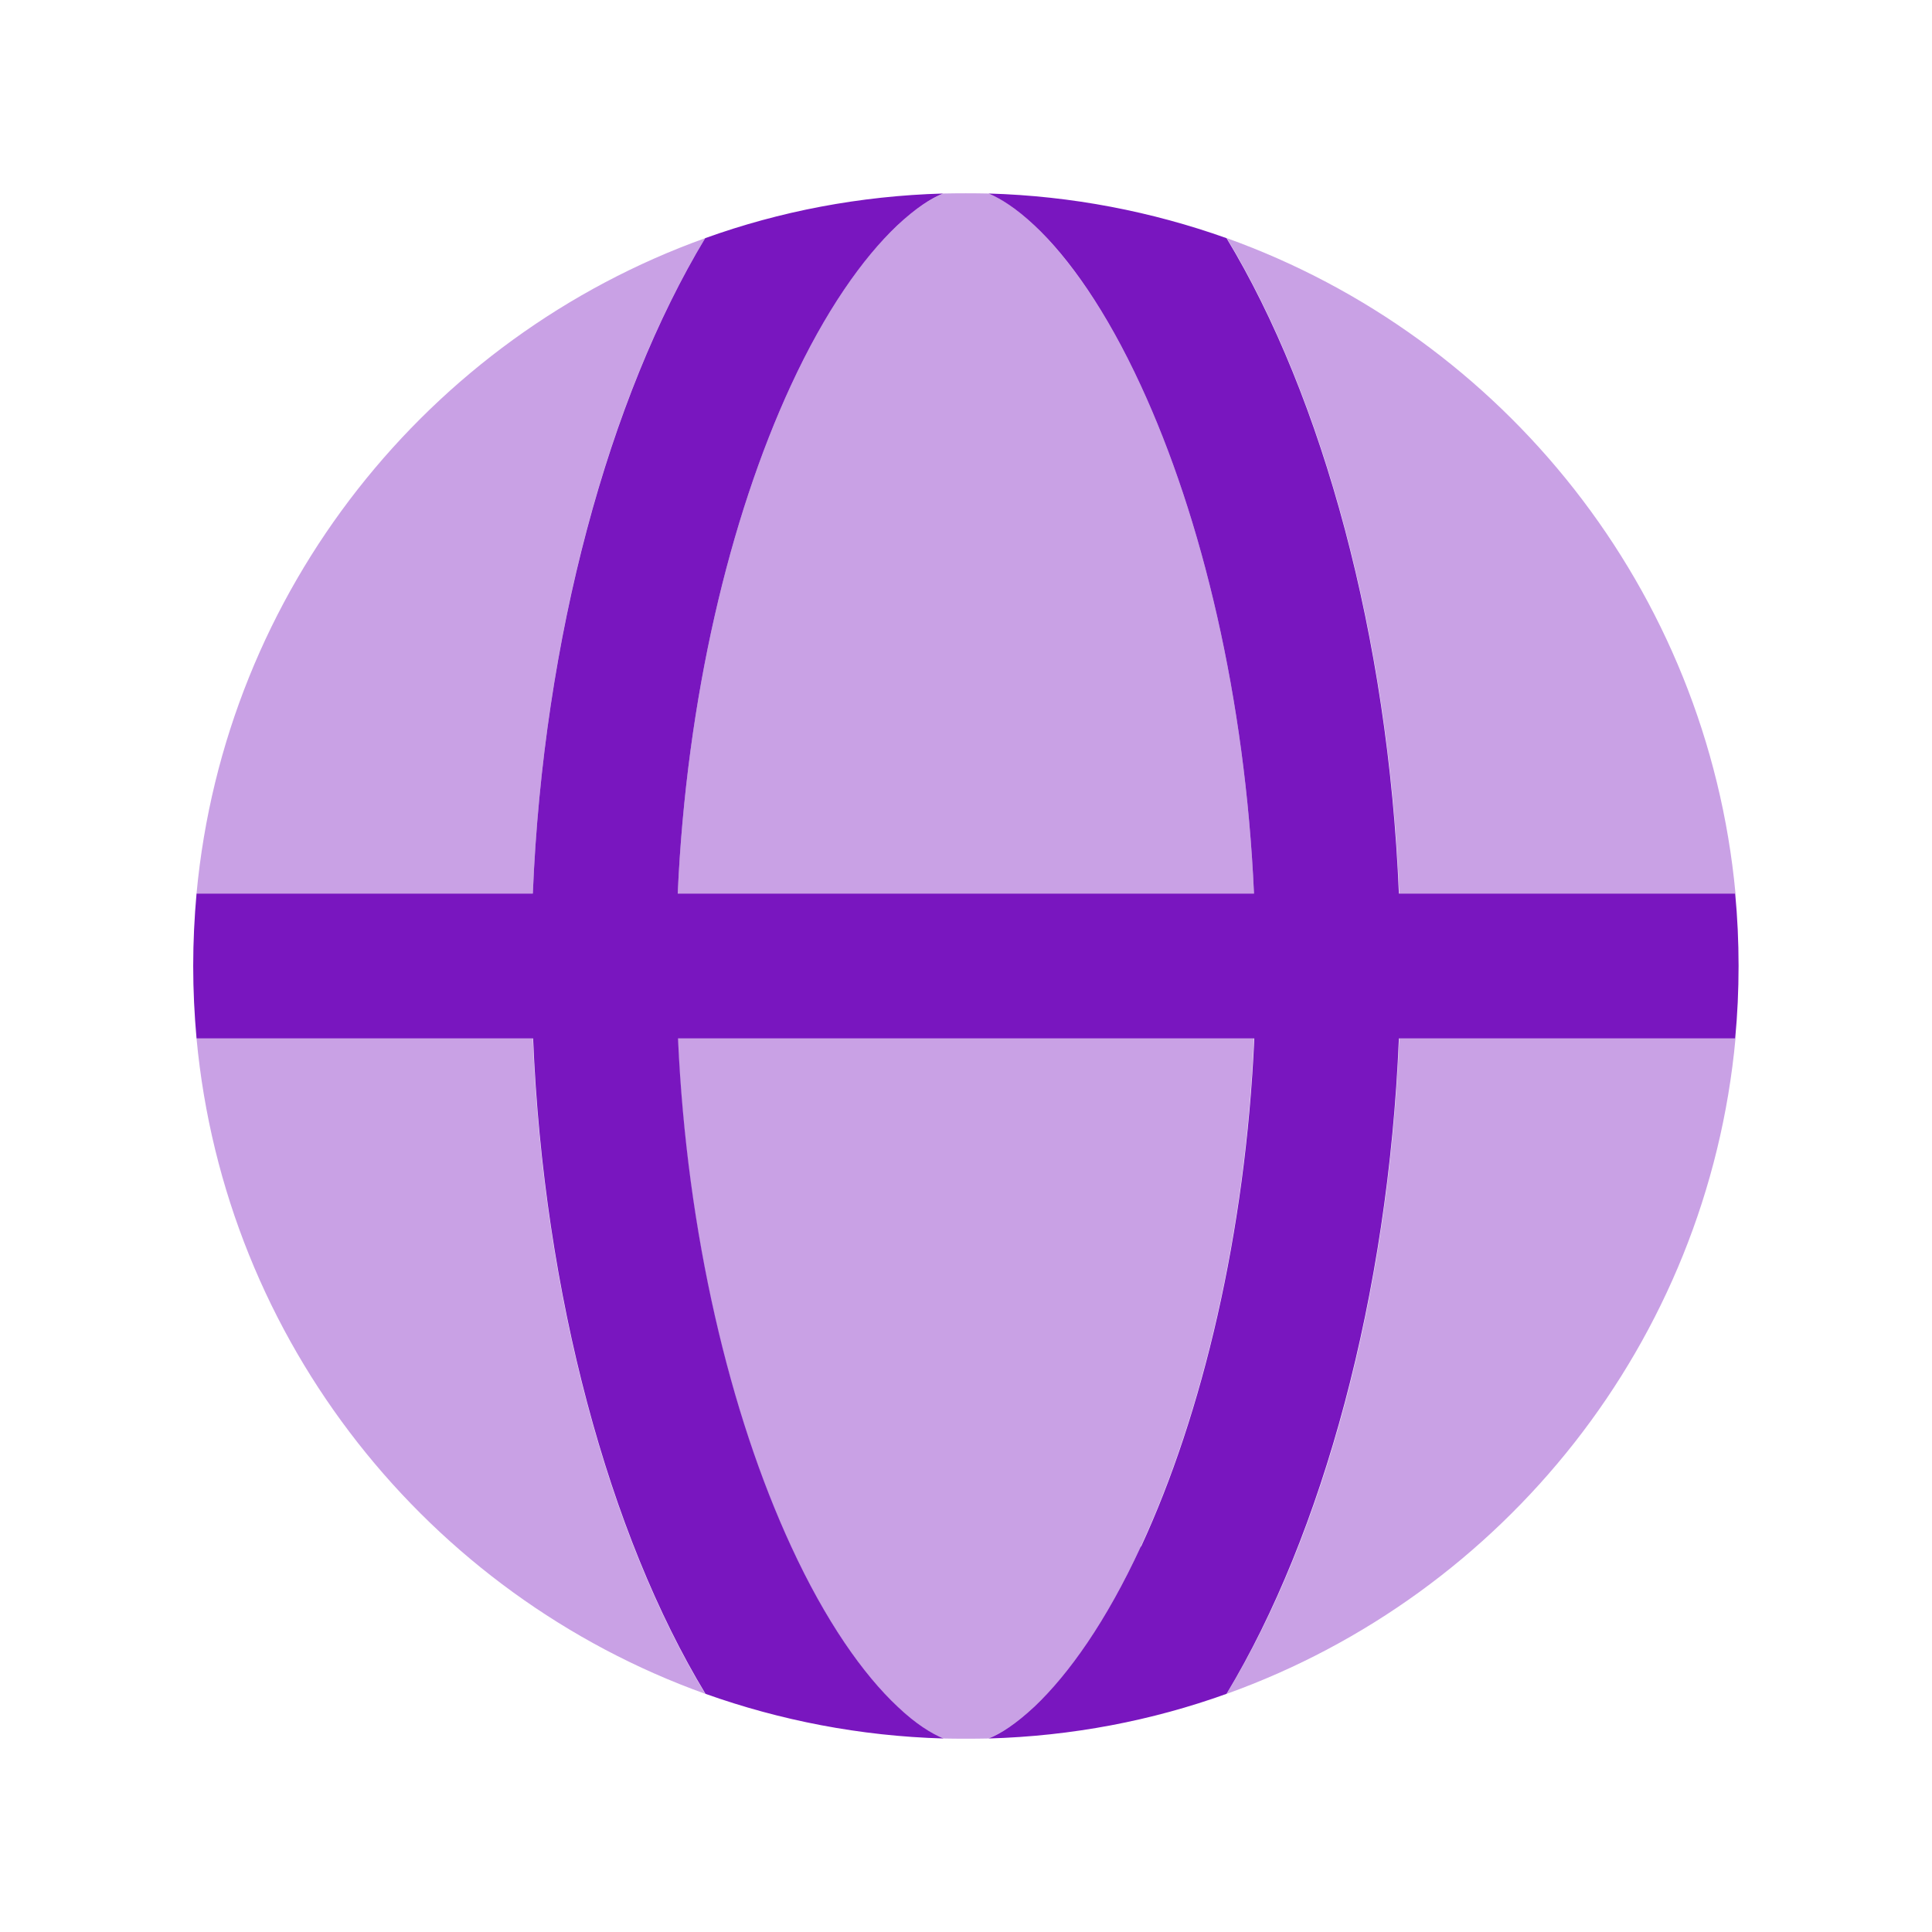
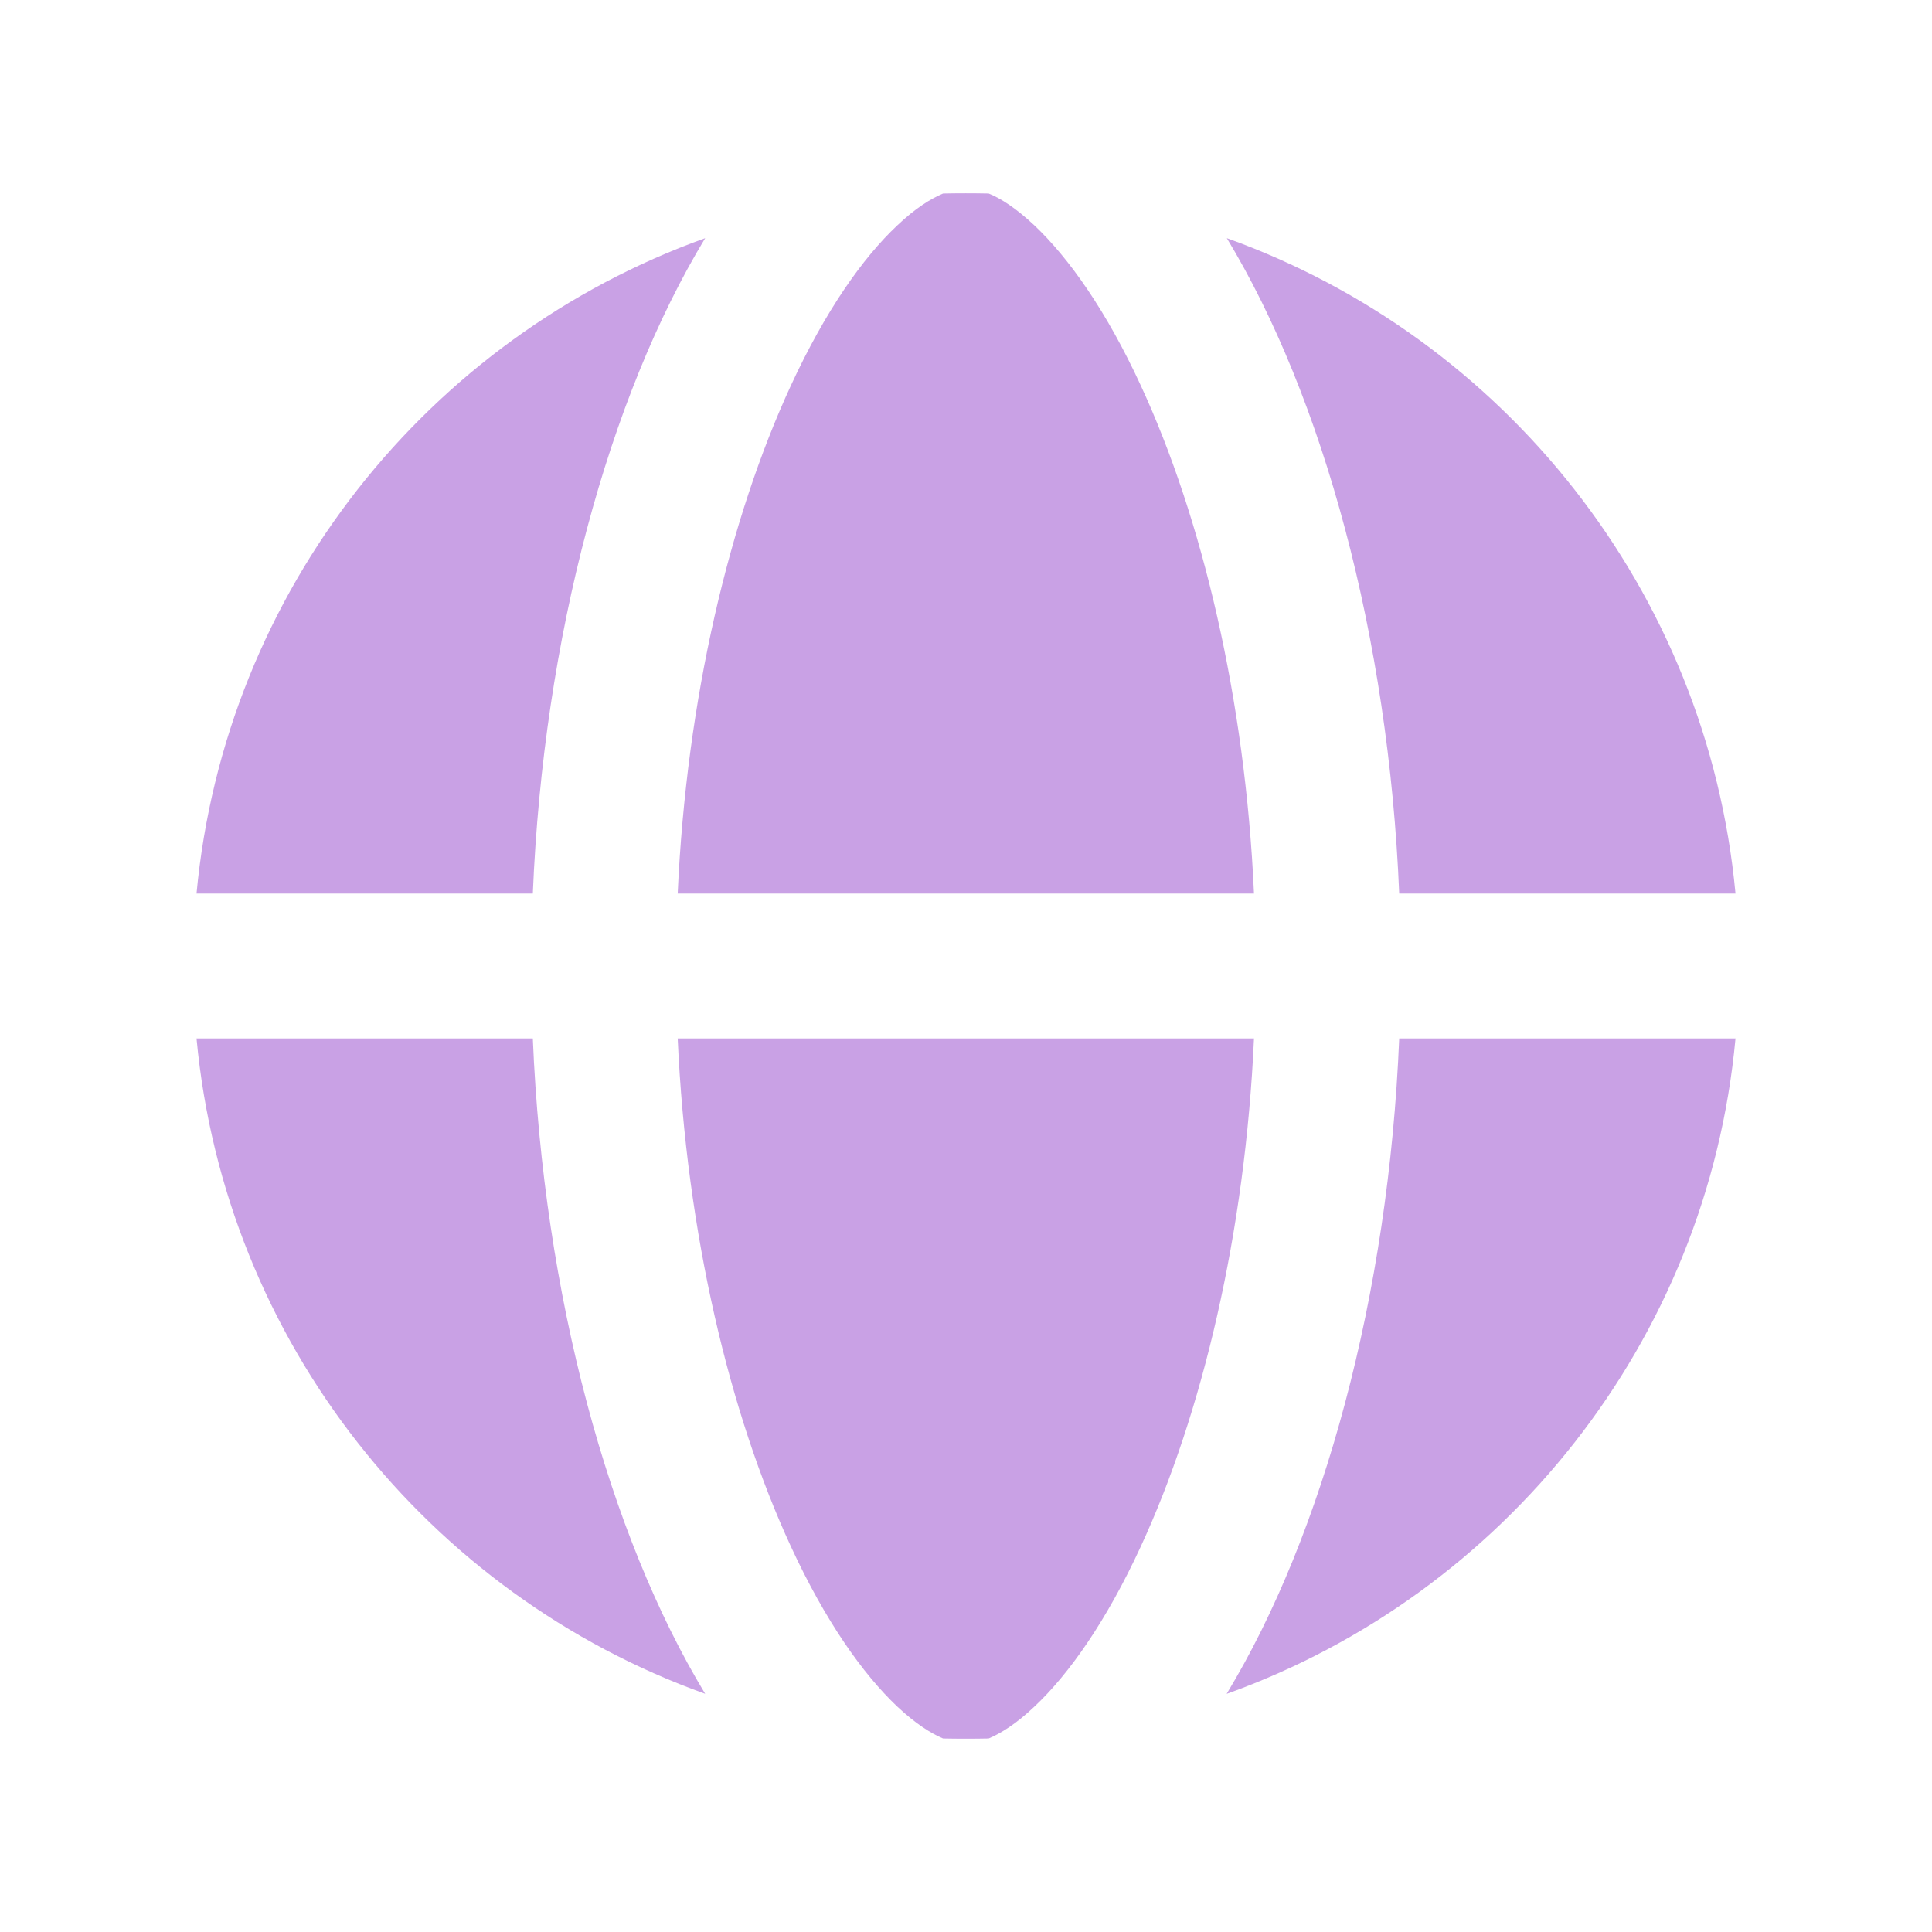
<svg xmlns="http://www.w3.org/2000/svg" width="62" height="62" viewBox="0 0 62 62" fill="none">
-   <path opacity="0.4" d="M6.307 28.675C7.217 18.939 13.747 10.831 22.63 7.643C19.54 12.749 17.438 20.441 17.099 28.675H6.307ZM6.307 33.325H17.099C17.438 41.559 19.54 49.251 22.63 54.356C13.747 51.169 7.217 43.061 6.307 33.325ZM21.748 28.675C22.029 22.417 23.415 16.624 25.381 12.371C26.486 9.978 27.687 8.273 28.791 7.237C29.382 6.675 29.876 6.374 30.264 6.21C30.748 6.2 31.242 6.2 31.727 6.21C32.114 6.365 32.599 6.675 33.199 7.237C34.303 8.283 35.505 9.978 36.609 12.371C38.576 16.624 39.961 22.417 40.242 28.675H21.748ZM21.748 33.325H40.242C39.961 39.583 38.576 45.376 36.609 49.629C35.505 52.022 34.303 53.727 33.199 54.763C32.608 55.325 32.114 55.626 31.727 55.79C31.242 55.8 30.748 55.8 30.264 55.79C29.876 55.626 29.392 55.325 28.791 54.763C27.687 53.717 26.486 52.022 25.381 49.629C23.415 45.376 22.029 39.583 21.748 33.325ZM39.37 7.643C48.254 10.831 54.783 18.939 55.694 28.675H44.902C44.563 20.441 42.46 12.749 39.37 7.643ZM39.37 54.347C42.46 49.251 44.563 41.559 44.902 33.325H55.694C54.793 43.061 48.254 51.169 39.37 54.356V54.347Z" fill="#7916BF" />
-   <path d="M36.619 49.629C38.586 45.376 39.971 39.583 40.252 33.325H21.758C22.039 39.583 23.425 45.376 25.391 49.629C26.495 52.022 27.697 53.727 28.801 54.764C29.392 55.325 29.886 55.626 30.274 55.79C27.6 55.713 25.033 55.209 22.64 54.357C19.55 49.251 17.447 41.559 17.108 33.325H6.307C6.239 32.56 6.2 31.785 6.2 31C6.2 30.215 6.239 29.44 6.307 28.675H17.099C17.438 20.441 19.55 12.749 22.63 7.643C25.023 6.781 27.59 6.287 30.264 6.21C29.876 6.365 29.392 6.675 28.791 7.237C27.687 8.283 26.486 9.978 25.381 12.371C23.415 16.624 22.03 22.417 21.749 28.675H40.242C39.961 22.417 38.576 16.624 36.609 12.371C35.505 9.978 34.304 8.273 33.199 7.237C32.599 6.675 32.114 6.374 31.727 6.21C34.401 6.287 36.968 6.791 39.361 7.643C42.451 12.749 44.553 20.441 44.892 28.675H55.684C55.829 30.196 55.829 31.804 55.684 33.325H44.892C44.553 41.559 42.441 49.251 39.361 54.357C36.968 55.219 34.401 55.713 31.727 55.79C32.114 55.635 32.599 55.325 33.199 54.764C34.304 53.717 35.505 52.022 36.609 49.629H36.619Z" fill="#7916BF" />
+   <path opacity="0.4" d="M6.307 28.675C7.217 18.939 13.747 10.831 22.63 7.643C19.54 12.749 17.438 20.441 17.099 28.675H6.307ZM6.307 33.325H17.099C17.438 41.559 19.54 49.251 22.63 54.356C13.747 51.169 7.217 43.061 6.307 33.325ZM21.748 28.675C22.029 22.417 23.415 16.624 25.381 12.371C26.486 9.978 27.687 8.273 28.791 7.237C29.382 6.675 29.876 6.374 30.264 6.21C30.748 6.2 31.242 6.2 31.727 6.21C32.114 6.365 32.599 6.675 33.199 7.237C34.303 8.283 35.505 9.978 36.609 12.371C38.576 16.624 39.961 22.417 40.242 28.675H21.748ZM21.748 33.325H40.242C39.961 39.583 38.576 45.376 36.609 49.629C35.505 52.022 34.303 53.727 33.199 54.763C32.608 55.325 32.114 55.626 31.727 55.79C31.242 55.8 30.748 55.8 30.264 55.79C29.876 55.626 29.392 55.325 28.791 54.763C27.687 53.717 26.486 52.022 25.381 49.629C23.415 45.376 22.029 39.583 21.748 33.325ZM39.37 7.643C48.254 10.831 54.783 18.939 55.694 28.675H44.902C44.563 20.441 42.46 12.749 39.37 7.643ZM39.37 54.347C42.46 49.251 44.563 41.559 44.902 33.325H55.694C54.793 43.061 48.254 51.169 39.37 54.356V54.347" fill="#7916BF" />
</svg>